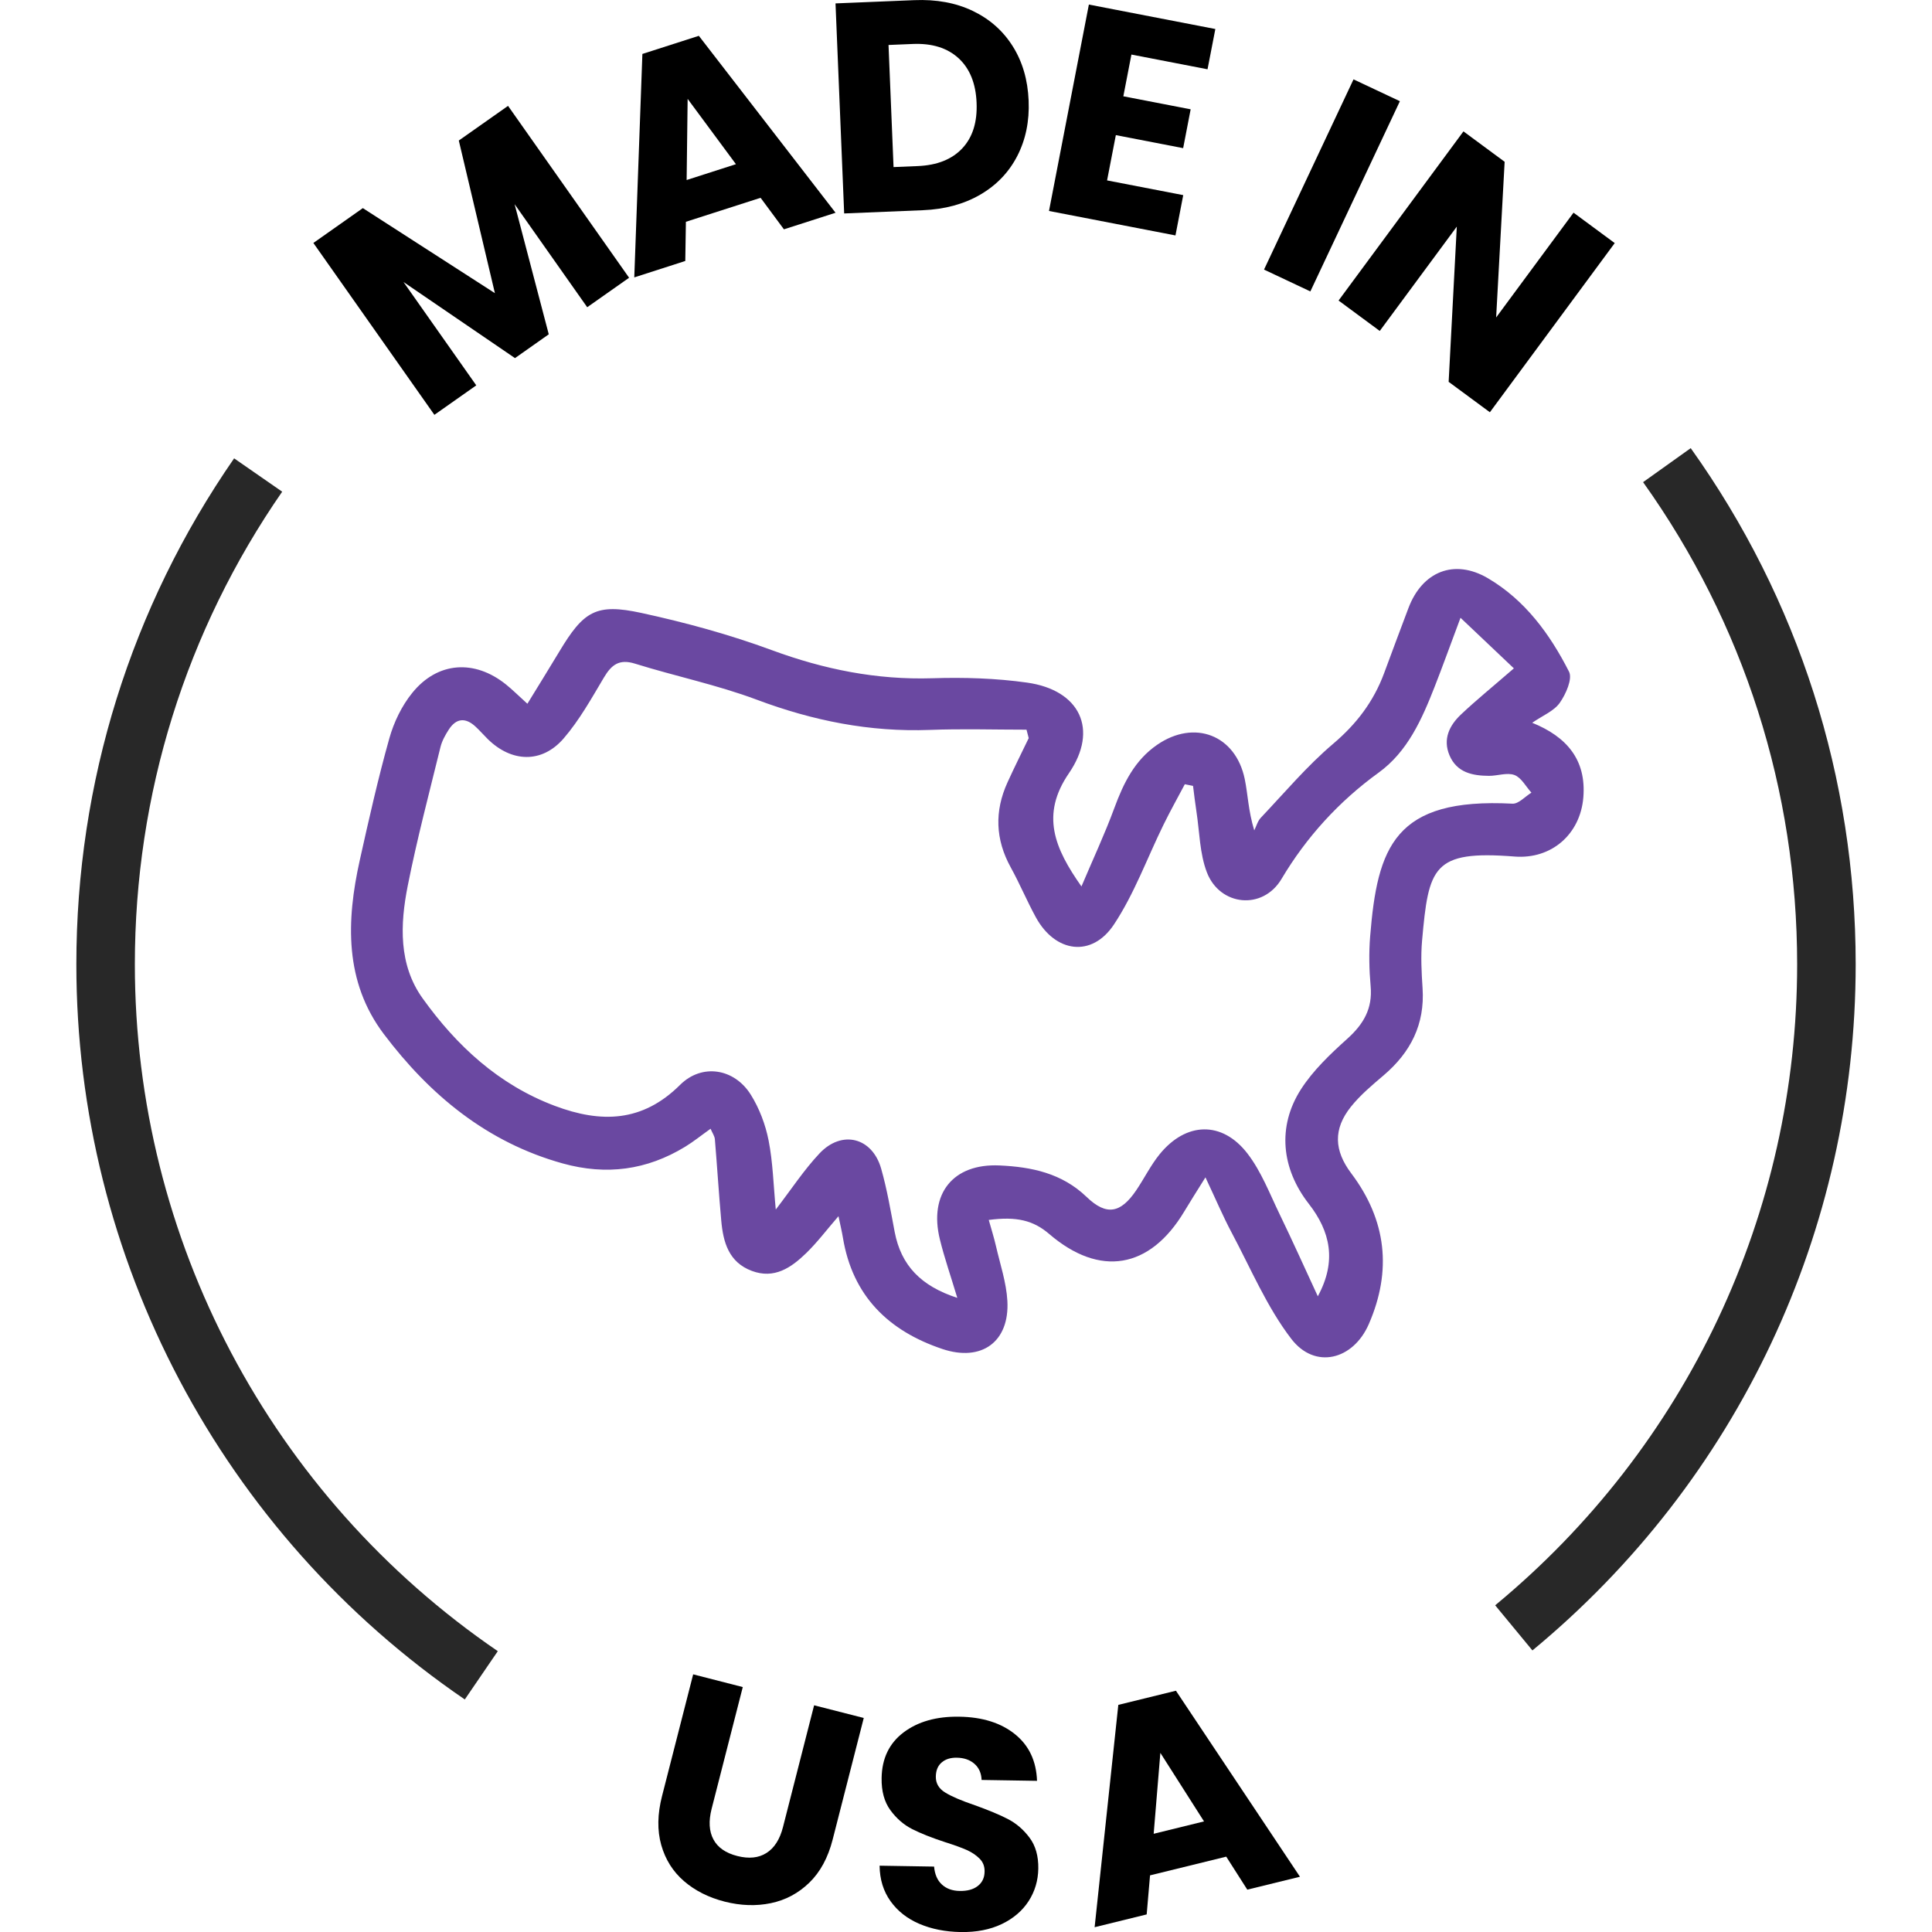
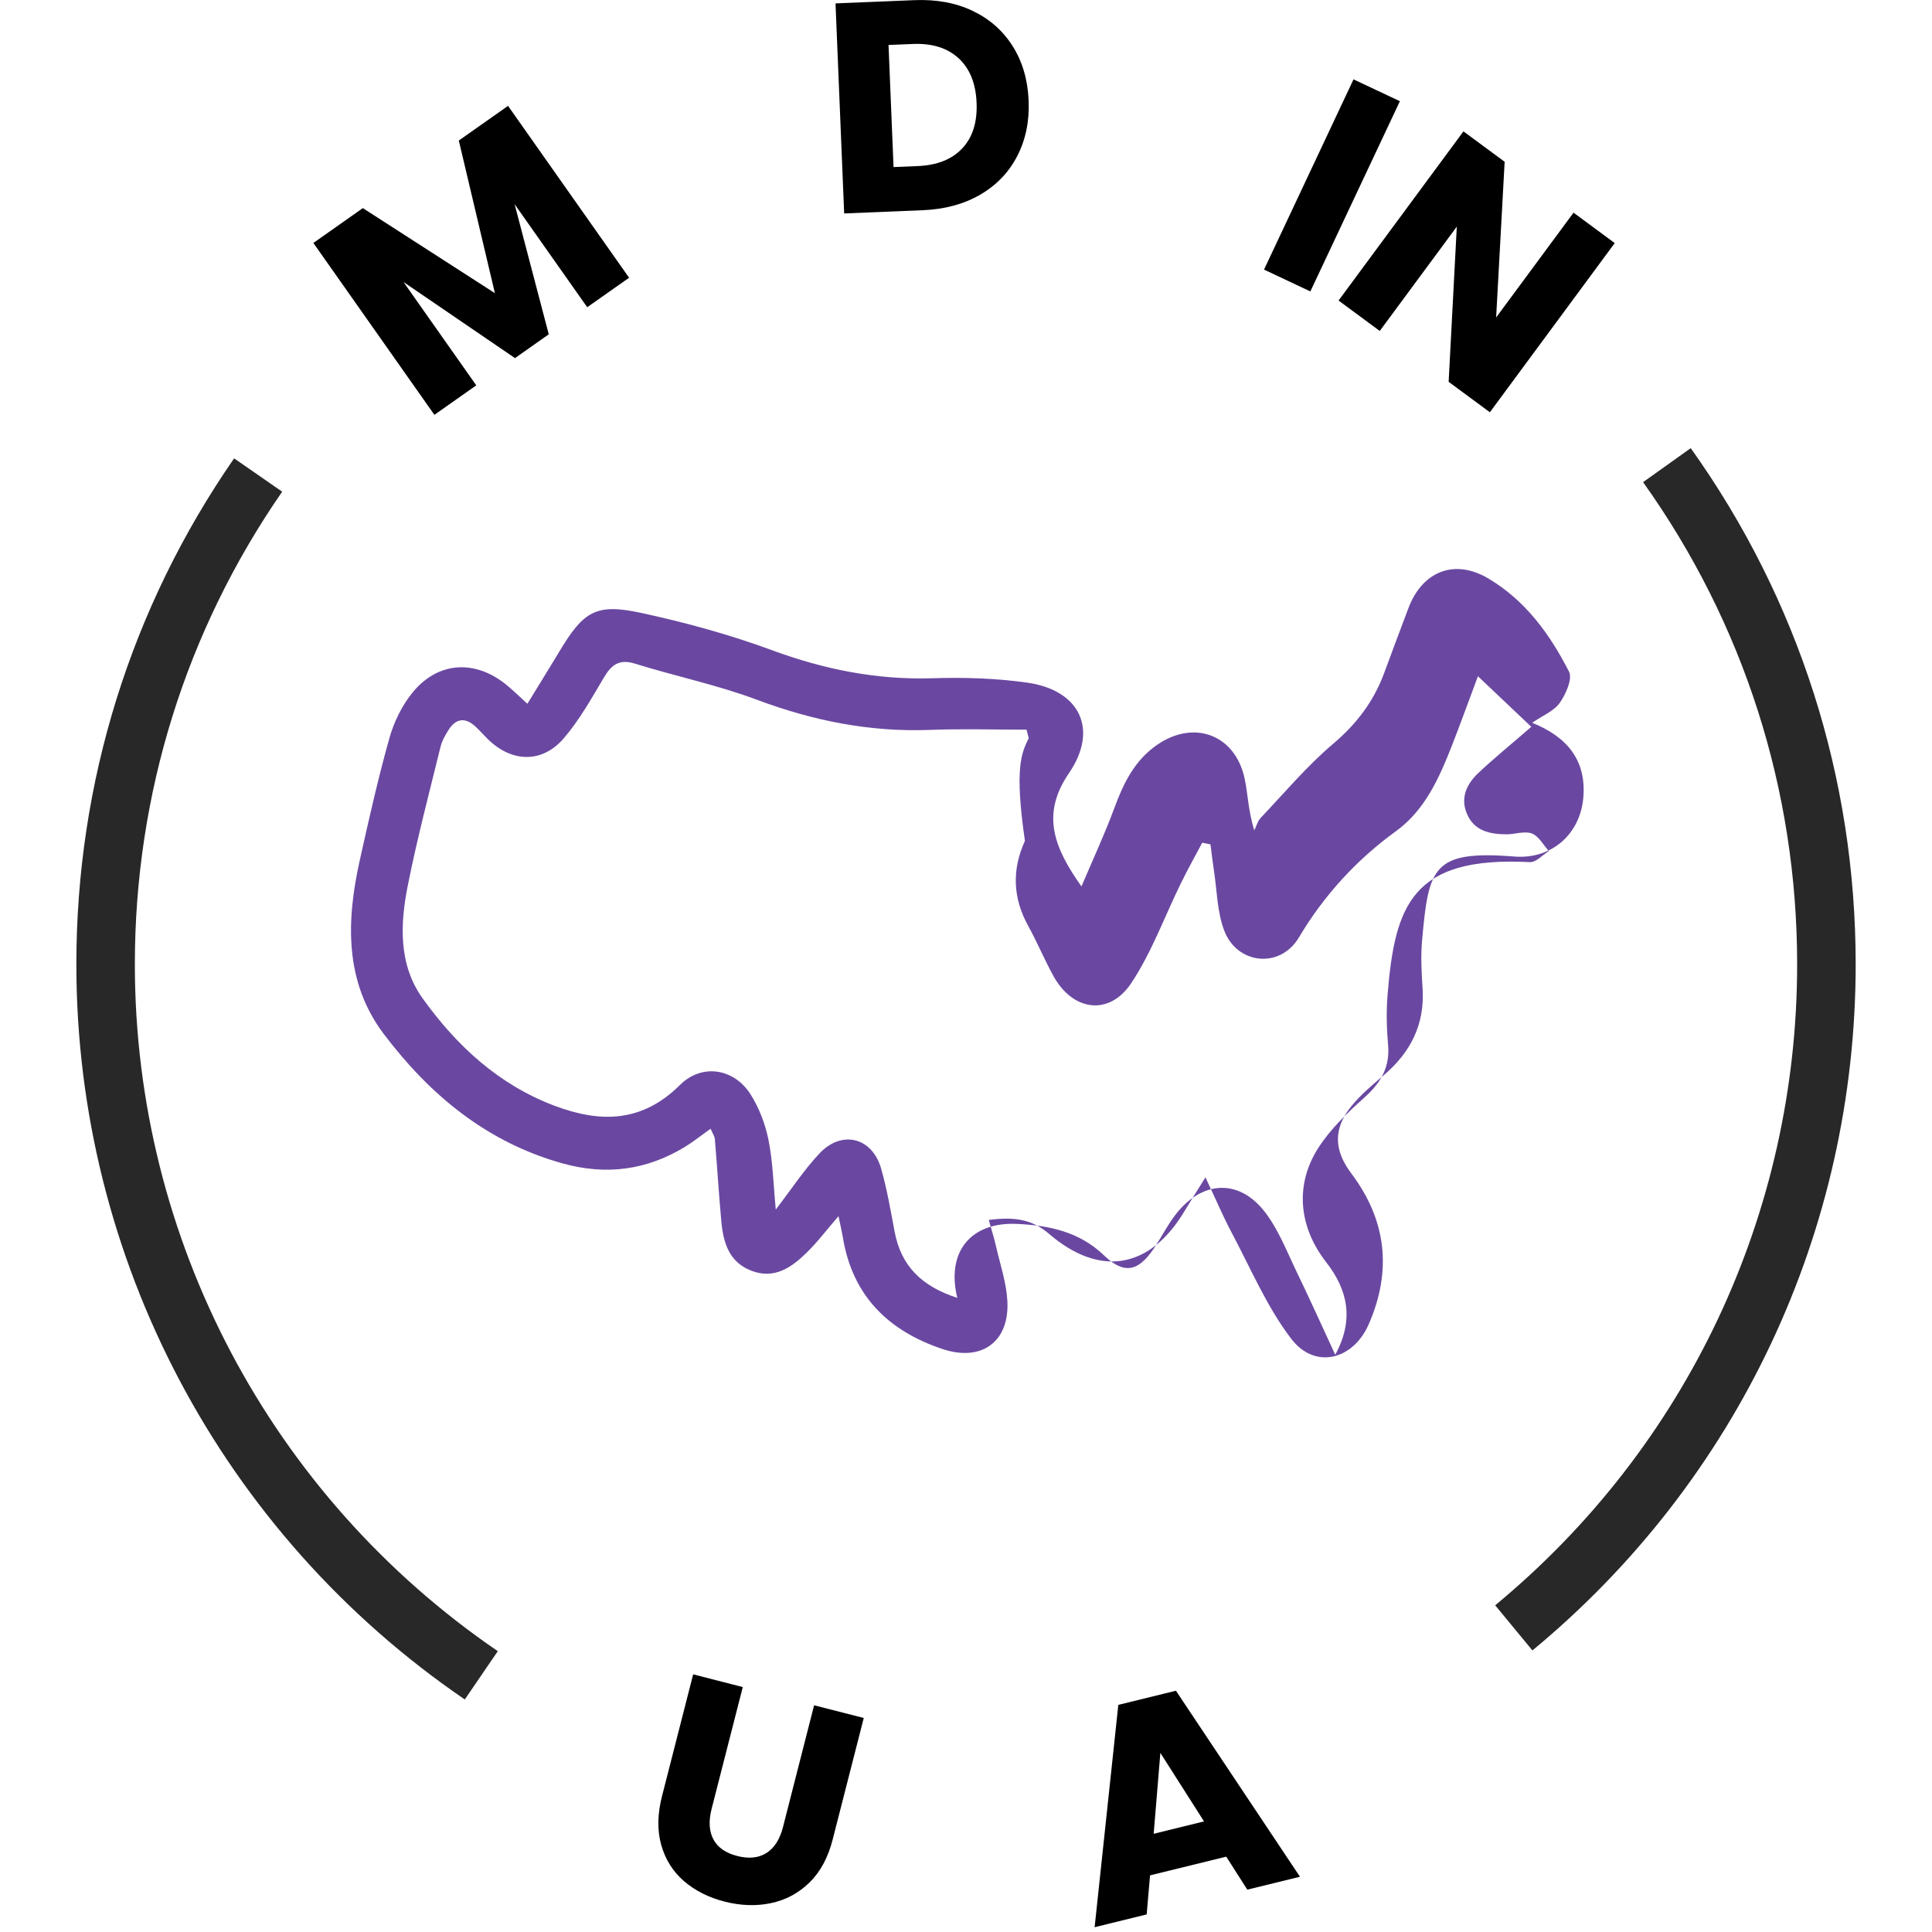
<svg xmlns="http://www.w3.org/2000/svg" xml:space="preserve" viewBox="0 0 50 50" y="0px" x="0px" id="Layer_1" version="1.1">
  <g>
-     <path d="M27.988,22.941c0.297-0.702,0.603-1.355,0.851-2.029c0.237-0.644,0.525-1.235,1.107-1.636   c0.964-0.665,2.032-0.256,2.268,0.887c0.082,0.396,0.089,0.808,0.246,1.327c0.055-0.11,0.088-0.241,0.17-0.327   c0.614-0.648,1.194-1.339,1.872-1.914c0.607-0.514,1.049-1.098,1.32-1.831c0.206-0.559,0.416-1.117,0.626-1.675   c0.359-0.957,1.19-1.289,2.06-0.778c0.962,0.566,1.604,1.447,2.098,2.417c0.095,0.187-0.082,0.584-0.24,0.808   c-0.151,0.213-0.441,0.328-0.713,0.515c0.894,0.362,1.402,0.957,1.324,1.928c-0.077,0.956-0.824,1.61-1.782,1.534   c-2.12-0.167-2.222,0.276-2.392,2.178c-0.036,0.407-0.014,0.822,0.013,1.23c0.062,0.935-0.31,1.661-1.008,2.255   c-0.297,0.253-0.603,0.509-0.845,0.811c-0.464,0.579-0.438,1.134,0.008,1.726c0.911,1.21,1.057,2.516,0.454,3.9   c-0.405,0.931-1.396,1.18-2.006,0.383c-0.634-0.826-1.049-1.822-1.545-2.752c-0.223-0.419-0.408-0.858-0.677-1.428   c-0.244,0.392-0.4,0.635-0.548,0.883c-0.891,1.488-2.188,1.705-3.495,0.583c-0.411-0.353-0.844-0.459-1.565-0.364   c0.065,0.232,0.136,0.455,0.188,0.682c0.108,0.47,0.268,0.939,0.294,1.415c0.058,1.056-0.667,1.583-1.682,1.243   c-1.396-0.468-2.325-1.374-2.574-2.879c-0.027-0.161-0.065-0.321-0.115-0.558c-0.313,0.362-0.554,0.684-0.841,0.961   c-0.385,0.372-0.82,0.672-1.401,0.455c-0.599-0.224-0.742-0.743-0.792-1.302c-0.063-0.701-0.106-1.404-0.165-2.106   c-0.007-0.083-0.065-0.161-0.111-0.271c-0.238,0.169-0.44,0.333-0.66,0.467c-0.991,0.604-2.037,0.744-3.166,0.431   c-1.962-0.545-3.439-1.772-4.629-3.347c-1.024-1.355-0.974-2.929-0.623-4.505c0.235-1.054,0.472-2.11,0.764-3.149   c0.117-0.418,0.322-0.843,0.594-1.178c0.654-0.809,1.611-0.871,2.424-0.218c0.172,0.138,0.328,0.295,0.555,0.5   c0.285-0.466,0.558-0.903,0.823-1.345c0.632-1.055,0.953-1.26,2.128-1.005c1.142,0.248,2.281,0.559,3.376,0.963   c1.351,0.498,2.711,0.772,4.153,0.727c0.817-0.026,1.646-0.001,2.453,0.113c1.363,0.192,1.859,1.21,1.082,2.345   C26.925,21.088,27.293,21.956,27.988,22.941z M26.623,19.103c-0.019-0.073-0.038-0.146-0.057-0.219   c-0.834,0-1.669-0.026-2.501,0.006c-1.553,0.059-3.027-0.237-4.48-0.782c-1.023-0.383-2.106-0.607-3.152-0.933   c-0.408-0.127-0.607,0.029-0.803,0.358c-0.323,0.543-0.635,1.105-1.044,1.579c-0.563,0.651-1.349,0.62-1.964,0.014   c-0.106-0.105-0.204-0.218-0.313-0.319c-0.26-0.243-0.502-0.225-0.696,0.077c-0.089,0.138-0.174,0.291-0.213,0.448   c-0.293,1.194-0.608,2.384-0.847,3.588c-0.199,1.002-0.241,2.046,0.385,2.918c0.879,1.225,1.963,2.233,3.419,2.781   c1.197,0.45,2.267,0.428,3.243-0.542c0.566-0.563,1.403-0.428,1.829,0.251c0.222,0.354,0.381,0.774,0.462,1.185   c0.112,0.567,0.125,1.153,0.186,1.79c0.401-0.521,0.728-1.024,1.133-1.454c0.579-0.613,1.363-0.413,1.594,0.394   c0.153,0.536,0.246,1.09,0.35,1.638c0.165,0.869,0.681,1.403,1.621,1.708c-0.169-0.563-0.333-1.032-0.451-1.513   c-0.29-1.18,0.338-1.97,1.545-1.914c0.825,0.038,1.612,0.198,2.254,0.816c0.513,0.494,0.88,0.42,1.281-0.171   c0.209-0.308,0.375-0.649,0.608-0.936c0.682-0.838,1.616-0.869,2.272-0.018c0.356,0.461,0.573,1.034,0.831,1.567   c0.341,0.704,0.661,1.418,0.99,2.128c0.499-0.916,0.319-1.684-0.233-2.393c-0.708-0.908-0.823-1.997-0.204-2.963   c0.315-0.491,0.76-0.913,1.199-1.308c0.421-0.378,0.658-0.782,0.605-1.361c-0.038-0.426-0.047-0.86-0.013-1.286   c0.188-2.322,0.629-3.598,3.684-3.438c0.158,0.008,0.326-0.185,0.49-0.285c-0.143-0.158-0.26-0.388-0.438-0.456   c-0.19-0.072-0.438,0.022-0.66,0.021c-0.428-0.003-0.833-0.084-1.022-0.531c-0.178-0.42-0.002-0.775,0.298-1.058   c0.39-0.368,0.807-0.707,1.368-1.193c-0.441-0.418-0.872-0.826-1.381-1.309c-0.267,0.713-0.461,1.254-0.671,1.789   c-0.329,0.839-0.698,1.675-1.448,2.219c-1.032,0.747-1.874,1.675-2.512,2.749c-0.487,0.821-1.598,0.703-1.933-0.169   c-0.188-0.489-0.189-1.05-0.271-1.579c-0.034-0.218-0.059-0.438-0.087-0.658c-0.071-0.014-0.142-0.029-0.213-0.043   c-0.184,0.348-0.377,0.692-0.55,1.045c-0.425,0.865-0.757,1.791-1.285,2.586c-0.572,0.861-1.515,0.73-2.017-0.182   c-0.233-0.424-0.419-0.874-0.653-1.297c-0.399-0.724-0.424-1.454-0.084-2.2C26.249,19.863,26.439,19.484,26.623,19.103z" fill="#6A48A1" />
+     <path d="M27.988,22.941c0.297-0.702,0.603-1.355,0.851-2.029c0.237-0.644,0.525-1.235,1.107-1.636   c0.964-0.665,2.032-0.256,2.268,0.887c0.082,0.396,0.089,0.808,0.246,1.327c0.055-0.11,0.088-0.241,0.17-0.327   c0.614-0.648,1.194-1.339,1.872-1.914c0.607-0.514,1.049-1.098,1.32-1.831c0.206-0.559,0.416-1.117,0.626-1.675   c0.359-0.957,1.19-1.289,2.06-0.778c0.962,0.566,1.604,1.447,2.098,2.417c0.095,0.187-0.082,0.584-0.24,0.808   c-0.151,0.213-0.441,0.328-0.713,0.515c0.894,0.362,1.402,0.957,1.324,1.928c-0.077,0.956-0.824,1.61-1.782,1.534   c-2.12-0.167-2.222,0.276-2.392,2.178c-0.036,0.407-0.014,0.822,0.013,1.23c0.062,0.935-0.31,1.661-1.008,2.255   c-0.297,0.253-0.603,0.509-0.845,0.811c-0.464,0.579-0.438,1.134,0.008,1.726c0.911,1.21,1.057,2.516,0.454,3.9   c-0.405,0.931-1.396,1.18-2.006,0.383c-0.634-0.826-1.049-1.822-1.545-2.752c-0.223-0.419-0.408-0.858-0.677-1.428   c-0.244,0.392-0.4,0.635-0.548,0.883c-0.891,1.488-2.188,1.705-3.495,0.583c-0.411-0.353-0.844-0.459-1.565-0.364   c0.065,0.232,0.136,0.455,0.188,0.682c0.108,0.47,0.268,0.939,0.294,1.415c0.058,1.056-0.667,1.583-1.682,1.243   c-1.396-0.468-2.325-1.374-2.574-2.879c-0.027-0.161-0.065-0.321-0.115-0.558c-0.313,0.362-0.554,0.684-0.841,0.961   c-0.385,0.372-0.82,0.672-1.401,0.455c-0.599-0.224-0.742-0.743-0.792-1.302c-0.063-0.701-0.106-1.404-0.165-2.106   c-0.007-0.083-0.065-0.161-0.111-0.271c-0.238,0.169-0.44,0.333-0.66,0.467c-0.991,0.604-2.037,0.744-3.166,0.431   c-1.962-0.545-3.439-1.772-4.629-3.347c-1.024-1.355-0.974-2.929-0.623-4.505c0.235-1.054,0.472-2.11,0.764-3.149   c0.117-0.418,0.322-0.843,0.594-1.178c0.654-0.809,1.611-0.871,2.424-0.218c0.172,0.138,0.328,0.295,0.555,0.5   c0.285-0.466,0.558-0.903,0.823-1.345c0.632-1.055,0.953-1.26,2.128-1.005c1.142,0.248,2.281,0.559,3.376,0.963   c1.351,0.498,2.711,0.772,4.153,0.727c0.817-0.026,1.646-0.001,2.453,0.113c1.363,0.192,1.859,1.21,1.082,2.345   C26.925,21.088,27.293,21.956,27.988,22.941z M26.623,19.103c-0.019-0.073-0.038-0.146-0.057-0.219   c-0.834,0-1.669-0.026-2.501,0.006c-1.553,0.059-3.027-0.237-4.48-0.782c-1.023-0.383-2.106-0.607-3.152-0.933   c-0.408-0.127-0.607,0.029-0.803,0.358c-0.323,0.543-0.635,1.105-1.044,1.579c-0.563,0.651-1.349,0.62-1.964,0.014   c-0.106-0.105-0.204-0.218-0.313-0.319c-0.26-0.243-0.502-0.225-0.696,0.077c-0.089,0.138-0.174,0.291-0.213,0.448   c-0.293,1.194-0.608,2.384-0.847,3.588c-0.199,1.002-0.241,2.046,0.385,2.918c0.879,1.225,1.963,2.233,3.419,2.781   c1.197,0.45,2.267,0.428,3.243-0.542c0.566-0.563,1.403-0.428,1.829,0.251c0.222,0.354,0.381,0.774,0.462,1.185   c0.112,0.567,0.125,1.153,0.186,1.79c0.401-0.521,0.728-1.024,1.133-1.454c0.579-0.613,1.363-0.413,1.594,0.394   c0.153,0.536,0.246,1.09,0.35,1.638c0.165,0.869,0.681,1.403,1.621,1.708c-0.29-1.18,0.338-1.97,1.545-1.914c0.825,0.038,1.612,0.198,2.254,0.816c0.513,0.494,0.88,0.42,1.281-0.171   c0.209-0.308,0.375-0.649,0.608-0.936c0.682-0.838,1.616-0.869,2.272-0.018c0.356,0.461,0.573,1.034,0.831,1.567   c0.341,0.704,0.661,1.418,0.99,2.128c0.499-0.916,0.319-1.684-0.233-2.393c-0.708-0.908-0.823-1.997-0.204-2.963   c0.315-0.491,0.76-0.913,1.199-1.308c0.421-0.378,0.658-0.782,0.605-1.361c-0.038-0.426-0.047-0.86-0.013-1.286   c0.188-2.322,0.629-3.598,3.684-3.438c0.158,0.008,0.326-0.185,0.49-0.285c-0.143-0.158-0.26-0.388-0.438-0.456   c-0.19-0.072-0.438,0.022-0.66,0.021c-0.428-0.003-0.833-0.084-1.022-0.531c-0.178-0.42-0.002-0.775,0.298-1.058   c0.39-0.368,0.807-0.707,1.368-1.193c-0.441-0.418-0.872-0.826-1.381-1.309c-0.267,0.713-0.461,1.254-0.671,1.789   c-0.329,0.839-0.698,1.675-1.448,2.219c-1.032,0.747-1.874,1.675-2.512,2.749c-0.487,0.821-1.598,0.703-1.933-0.169   c-0.188-0.489-0.189-1.05-0.271-1.579c-0.034-0.218-0.059-0.438-0.087-0.658c-0.071-0.014-0.142-0.029-0.213-0.043   c-0.184,0.348-0.377,0.692-0.55,1.045c-0.425,0.865-0.757,1.791-1.285,2.586c-0.572,0.861-1.515,0.73-2.017-0.182   c-0.233-0.424-0.419-0.874-0.653-1.297c-0.399-0.724-0.424-1.454-0.084-2.2C26.249,19.863,26.439,19.484,26.623,19.103z" fill="#6A48A1" />
    <path d="M12.029,43.982C5.734,39.683,1.976,32.571,1.976,24.957c0-4.71,1.412-9.238,4.083-13.095l1.244,0.863   C4.809,16.327,3.49,20.557,3.49,24.957c0,7.113,3.512,13.757,9.393,17.775L12.029,43.982z" fill="#282828" />
    <path d="M39.659,42.713l-0.964-1.168c4.966-4.105,7.815-10.152,7.815-16.588c0-4.508-1.379-8.823-3.987-12.479   l1.233-0.88c2.793,3.914,4.269,8.533,4.269,13.358C48.024,31.847,44.975,38.319,39.659,42.713z" fill="#282828" />
    <g>
      <path d="M13.148,2.74l3.133,4.448l-1.084,0.763l-1.879-2.667l0.884,3.368l-0.874,0.616l-2.885-1.969l1.883,2.674l-1.084,0.763    L8.11,6.288l1.28-0.902l3.418,2.201l-0.934-3.95L13.148,2.74z" />
-       <path d="M19.684,5.119L17.751,5.74l-0.016,1.014l-1.32,0.425l0.21-5.783l1.461-0.469l3.538,4.579l-1.336,0.429L19.684,5.119z     M19.046,4.249l-1.25-1.69l-0.026,2.1L19.046,4.249z" />
      <path d="M25.176,0.283c0.438,0.21,0.783,0.515,1.034,0.915c0.252,0.401,0.389,0.87,0.411,1.407    c0.022,0.532-0.076,1.009-0.294,1.432c-0.218,0.423-0.538,0.756-0.959,1.001c-0.422,0.245-0.917,0.379-1.485,0.402l-2.036,0.084    l-0.224-5.436l2.036-0.084C24.233-0.02,24.738,0.073,25.176,0.283z M24.904,3.839c0.267-0.285,0.391-0.678,0.37-1.179    c-0.02-0.501-0.176-0.885-0.465-1.152c-0.291-0.267-0.686-0.391-1.187-0.37l-0.627,0.026l0.13,3.16l0.627-0.026    C24.252,4.277,24.637,4.124,24.904,3.839z" />
-       <path d="M29.281,1.412l-0.209,1.08l1.742,0.337L30.62,3.834l-1.742-0.337l-0.227,1.172l1.971,0.381l-0.201,1.043L27.148,5.46    l1.032-5.342l3.273,0.633l-0.202,1.042L29.281,1.412z" />
      <path d="M36.229,2.619l-2.317,4.923l-1.199-0.565l2.316-4.923L36.229,2.619z" />
      <path d="M38.558,10.669l-1.067-0.787l0.211-4.017l-1.994,2.7l-1.066-0.787L37.874,3.4l1.066,0.787l-0.22,4.029l2.003-2.712    l1.066,0.787L38.558,10.669z" />
    </g>
    <g>
      <path d="M19.223,43.661l-0.807,3.154c-0.08,0.316-0.065,0.579,0.047,0.788c0.111,0.21,0.318,0.354,0.617,0.43    c0.301,0.077,0.553,0.051,0.756-0.078c0.204-0.129,0.346-0.352,0.427-0.668l0.806-3.154l1.285,0.328l-0.805,3.147    c-0.12,0.47-0.322,0.842-0.605,1.116c-0.284,0.275-0.615,0.451-0.996,0.53c-0.38,0.079-0.778,0.065-1.193-0.04    c-0.415-0.106-0.766-0.283-1.053-0.53c-0.286-0.247-0.482-0.558-0.589-0.935c-0.106-0.376-0.1-0.8,0.021-1.27l0.805-3.147    L19.223,43.661z" />
-       <path d="M23.793,49.789c-0.313-0.134-0.562-0.329-0.746-0.586s-0.279-0.562-0.283-0.919l1.41,0.023    c0.018,0.202,0.085,0.357,0.202,0.464c0.116,0.108,0.271,0.164,0.462,0.167c0.196,0.003,0.352-0.039,0.466-0.128    c0.115-0.089,0.175-0.213,0.177-0.373c0.003-0.135-0.04-0.247-0.13-0.336c-0.089-0.089-0.198-0.163-0.329-0.222    c-0.131-0.059-0.318-0.126-0.559-0.203c-0.349-0.114-0.634-0.227-0.855-0.339c-0.22-0.112-0.408-0.275-0.565-0.49    c-0.157-0.214-0.233-0.492-0.227-0.832c0.008-0.507,0.197-0.9,0.569-1.181c0.372-0.28,0.852-0.416,1.441-0.406    c0.6,0.009,1.08,0.161,1.443,0.454c0.362,0.292,0.551,0.694,0.569,1.206l-1.434-0.023c-0.007-0.176-0.069-0.316-0.186-0.418    c-0.117-0.103-0.269-0.155-0.455-0.158c-0.161-0.003-0.291,0.037-0.39,0.121c-0.1,0.084-0.151,0.205-0.154,0.366    c-0.003,0.176,0.078,0.314,0.242,0.414c0.164,0.102,0.42,0.211,0.77,0.33c0.349,0.125,0.632,0.243,0.85,0.355    c0.218,0.112,0.405,0.273,0.562,0.482c0.157,0.209,0.233,0.476,0.228,0.802c-0.005,0.311-0.089,0.591-0.25,0.841    c-0.162,0.25-0.393,0.449-0.695,0.594c-0.303,0.145-0.658,0.214-1.065,0.207C24.462,49.994,24.107,49.923,23.793,49.789z" />
      <path d="M31.735,48.05l-1.972,0.484l-0.087,1.011l-1.347,0.331l0.613-5.754l1.491-0.366l3.21,4.814l-1.363,0.334L31.735,48.05z     M31.16,47.138l-1.13-1.774l-0.173,2.094L31.16,47.138z" />
    </g>
  </g>
</svg>